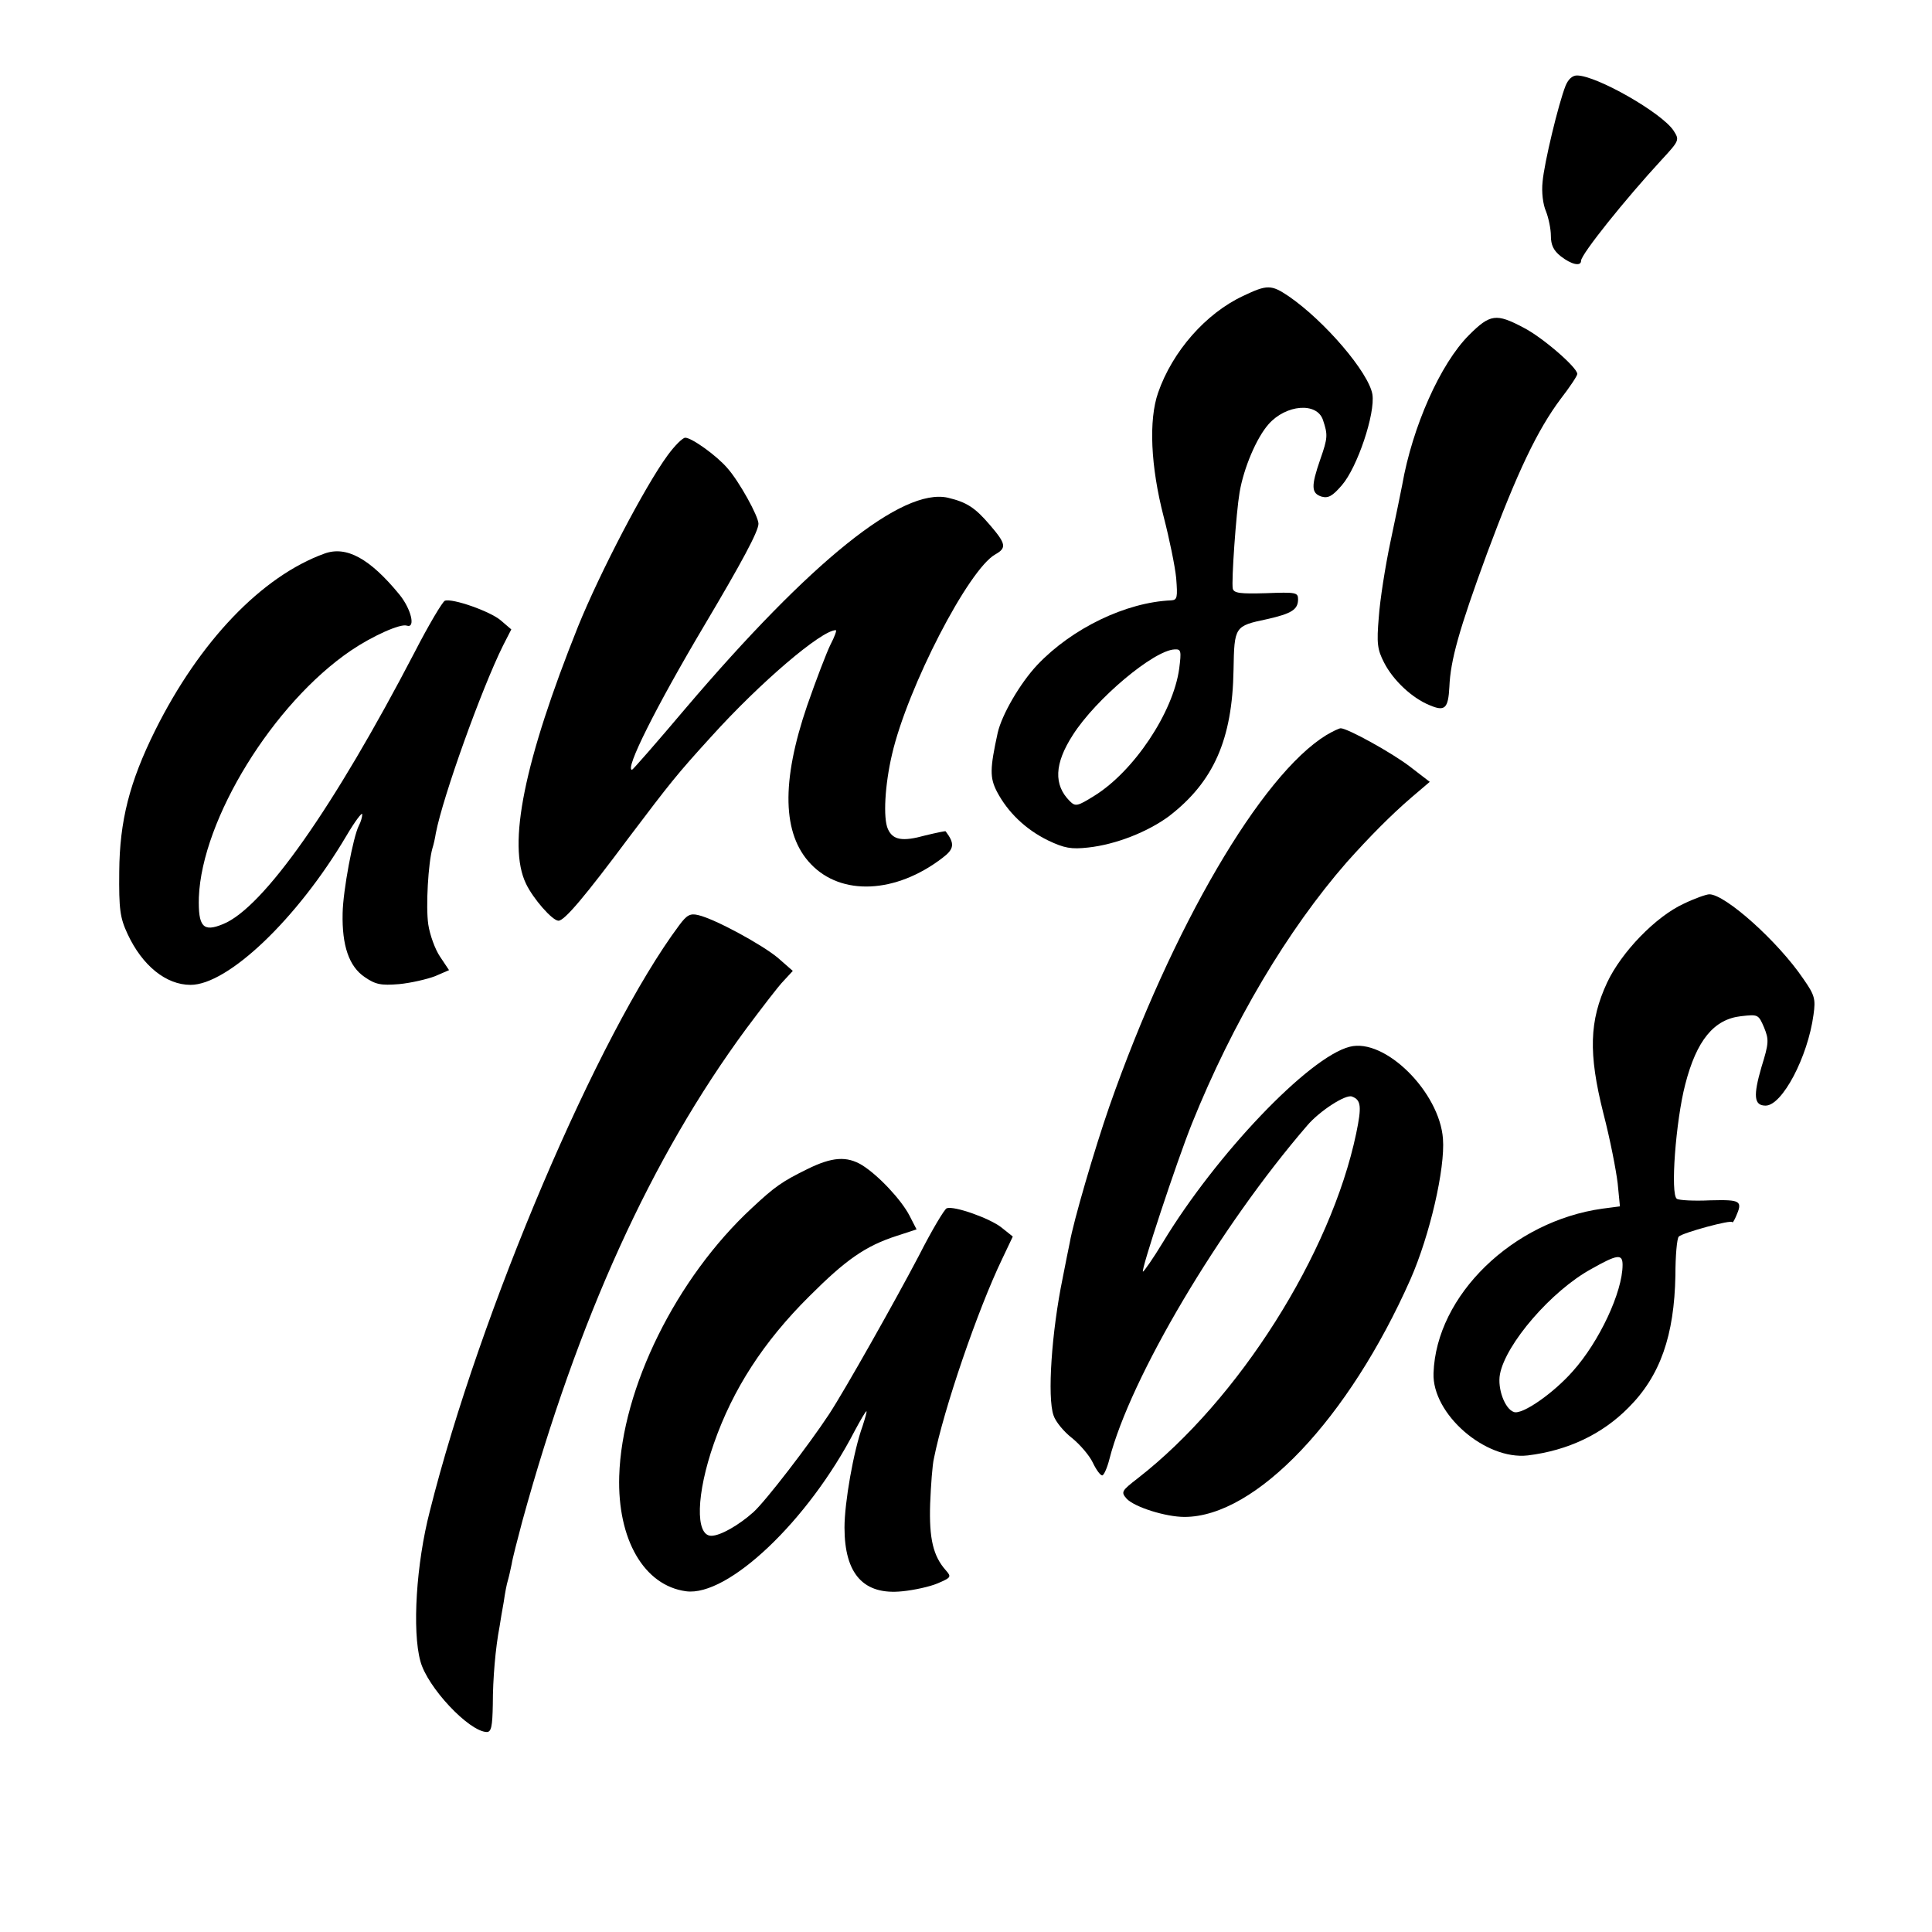
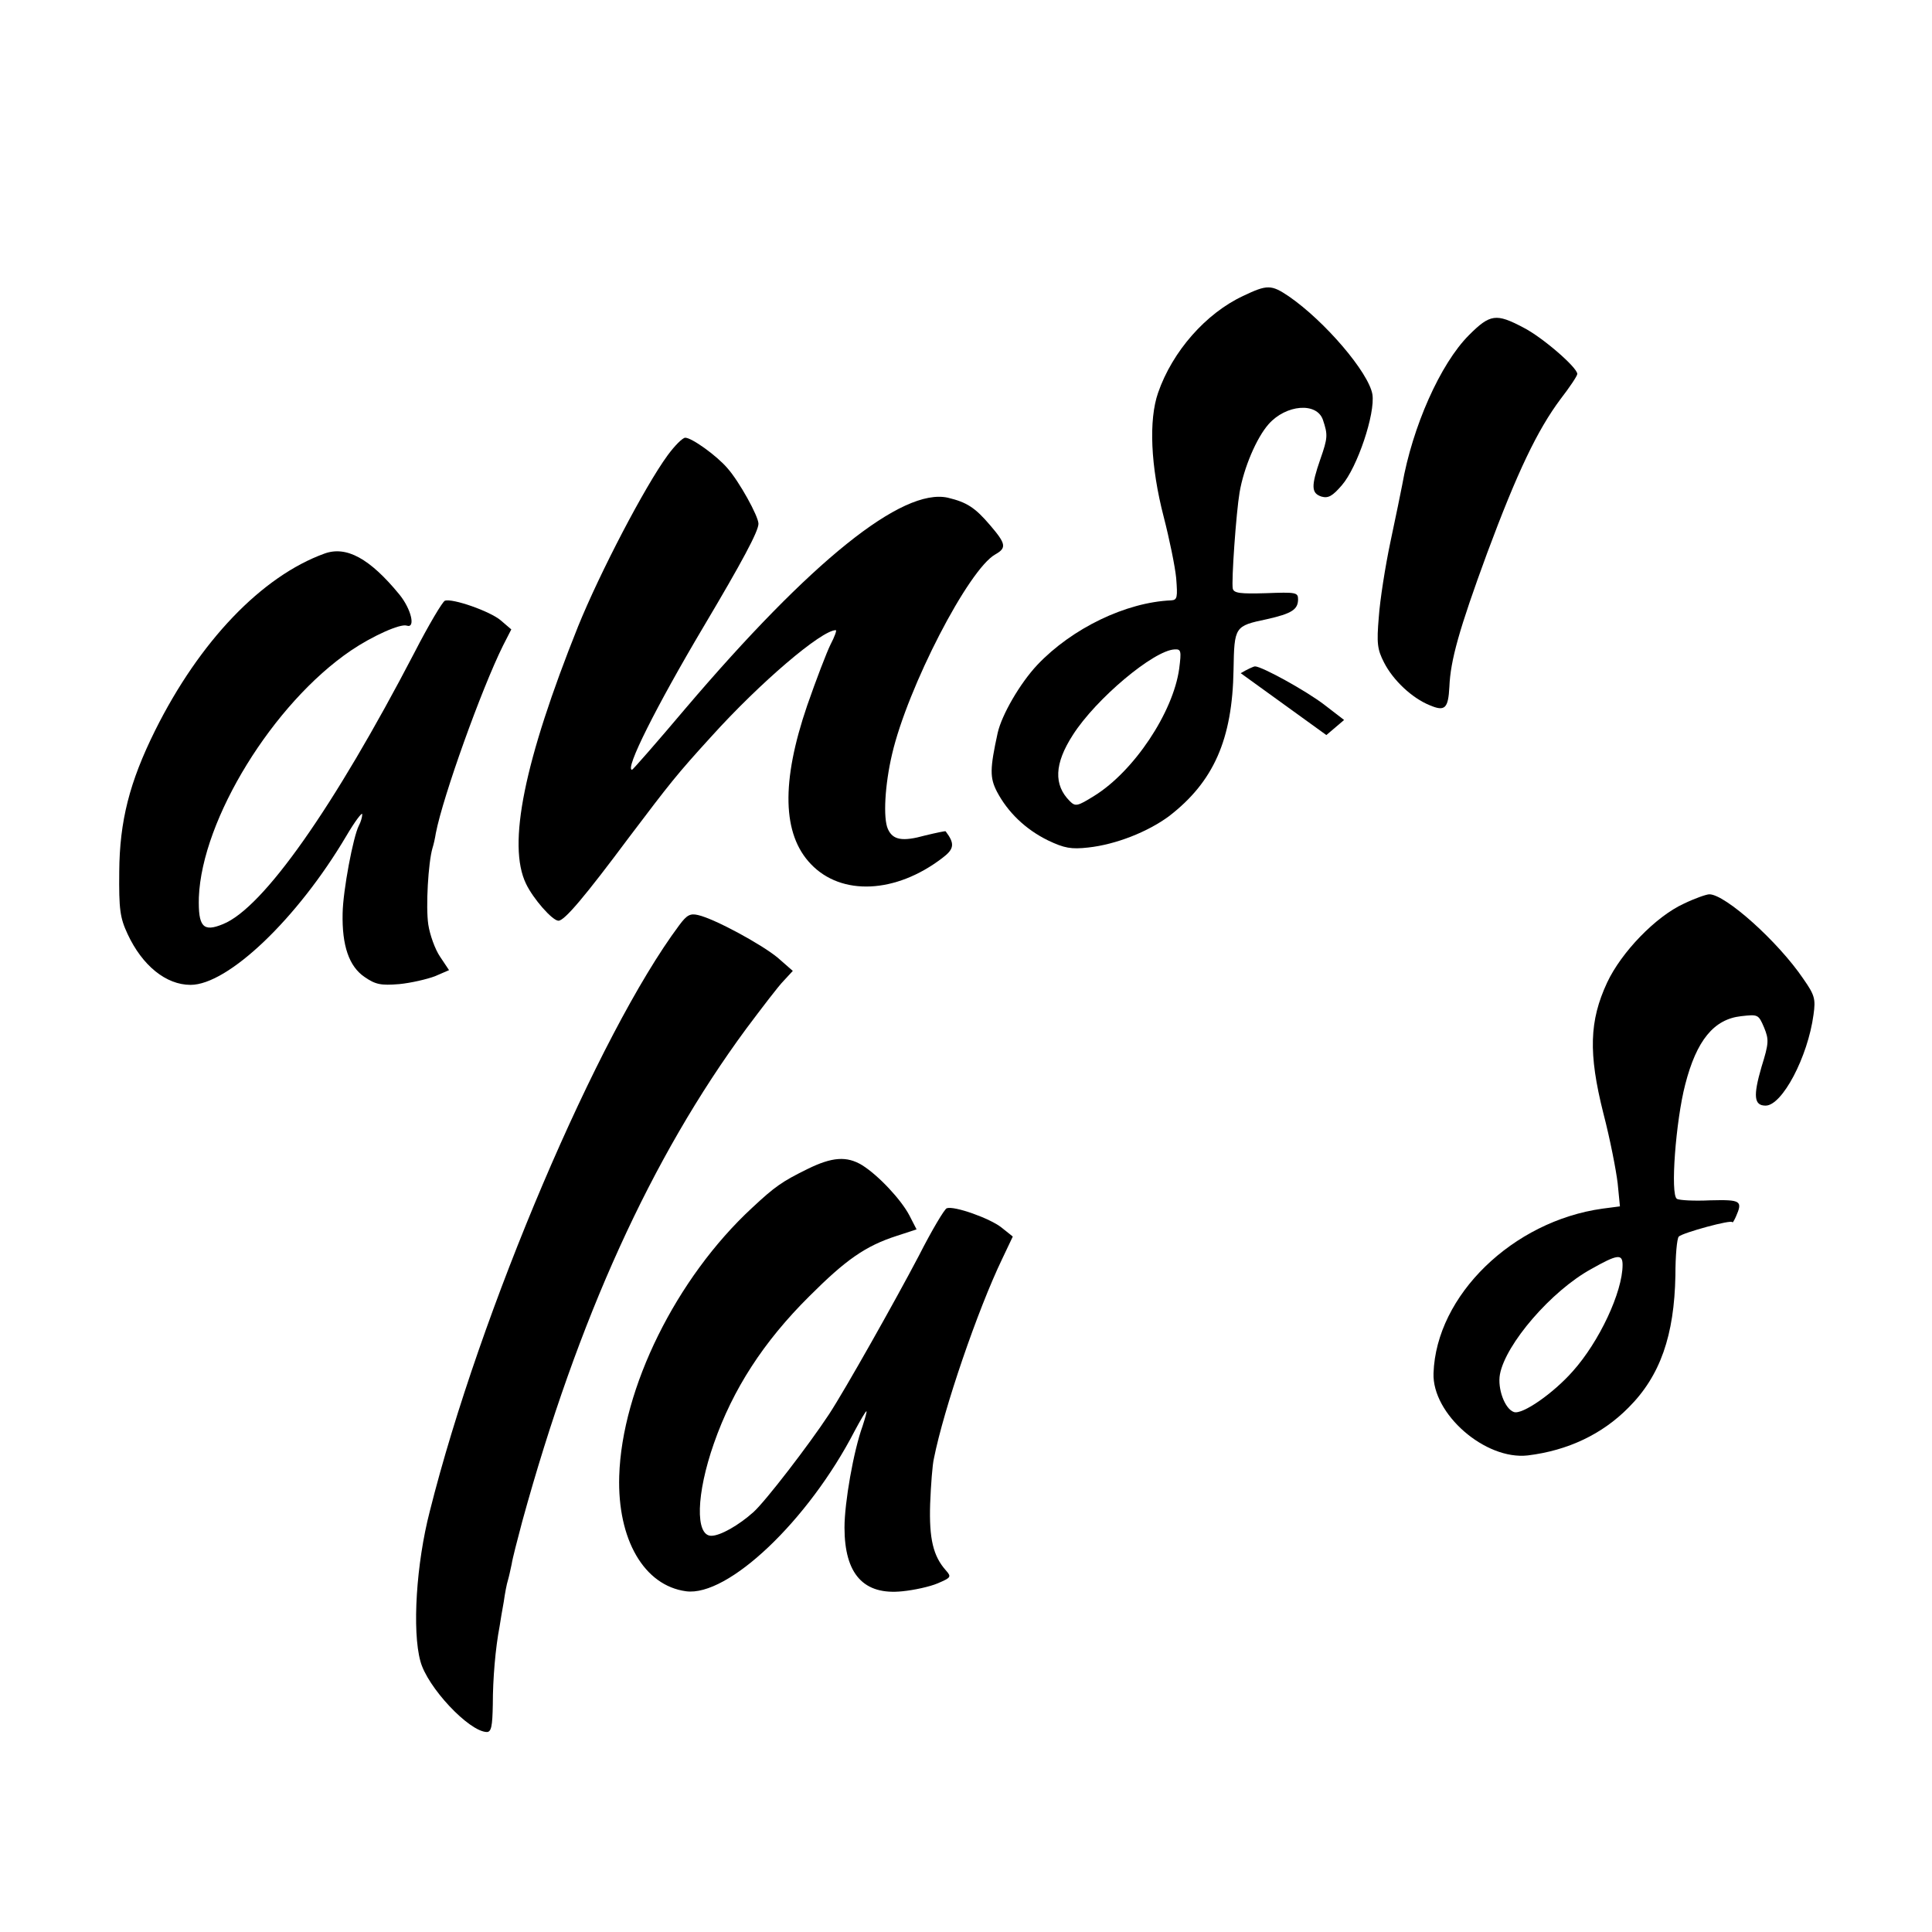
<svg xmlns="http://www.w3.org/2000/svg" version="1.0" width="512pt" height="512pt" viewBox="0 0 512 512" preserveAspectRatio="xMidYMid meet">
  <g transform="translate(0,512) scale(0.1,-0.1)" fill="#000000" stroke="none">
-     <path d="M4149 4893 c-19 -48 -57 -206 -61 -255 -3 -27 1 -60 9 -78 7 -18 13 -47 13 -65 0 -24 7 -39 26 -54 28 -22 54 -28 54 -12 0 17 117 163 213 267 48 52 48 53 32 78 -31 47 -204 146 -256 146 -12 0 -23 -10 -30 -27z" />
    <path d="M3295 4336 c-99 -46 -188 -147 -226 -257 -25 -72 -20 -194 15 -329 15 -58 30 -131 33 -162 4 -51 3 -58 -13 -59 -120 -5 -263 -74 -355 -171 -46 -49 -94 -132 -105 -180 -21 -96 -21 -119 -2 -156 29 -55 76 -100 135 -129 44 -21 62 -24 107 -19 73 8 157 41 214 83 118 91 168 203 171 388 2 115 3 116 88 134 67 15 83 26 83 53 0 18 -6 19 -85 16 -68 -2 -85 0 -88 12 -4 19 9 202 18 255 11 65 45 145 77 181 46 52 128 59 144 11 13 -39 13 -47 -7 -104 -25 -72 -24 -90 3 -99 18 -5 29 1 54 30 41 47 89 190 81 241 -10 58 -126 194 -222 260 -46 31 -57 31 -120 1z m-170 -988 c-16 -116 -120 -272 -225 -337 -45 -28 -50 -29 -65 -14 -43 43 -41 99 8 175 61 96 215 225 270 227 17 1 18 -4 12 -51z" />
    <path d="M3893 4232 c-76 -76 -150 -243 -177 -397 -3 -16 -17 -84 -31 -150 -14 -66 -28 -156 -31 -200 -6 -70 -4 -86 14 -121 24 -47 74 -94 121 -113 40 -17 49 -9 52 49 3 70 25 150 100 354 80 215 133 326 195 409 24 31 44 61 44 66 0 17 -92 97 -143 123 -72 38 -88 36 -144 -20z" />
    <path d="M1769 3913 c-60 -82 -179 -310 -237 -453 -143 -357 -188 -579 -138 -682 19 -40 70 -98 86 -98 16 0 70 64 187 221 109 144 125 165 218 267 129 143 292 282 330 282 3 0 -3 -17 -14 -38 -10 -20 -38 -93 -62 -162 -69 -202 -66 -341 10 -420 81 -85 225 -78 348 16 32 24 34 38 9 71 -1 1 -25 -4 -54 -11 -61 -17 -86 -12 -99 17 -13 29 -8 117 11 198 41 177 203 491 274 530 30 17 28 28 -14 77 -40 47 -62 61 -112 73 -121 27 -363 -168 -695 -558 -76 -90 -140 -163 -142 -163 -20 0 63 166 190 380 101 170 145 252 145 272 0 20 -51 112 -82 147 -29 34 -95 81 -112 81 -7 0 -28 -21 -47 -47z" />
    <path d="M860 3653 c-166 -60 -331 -232 -449 -469 -68 -137 -94 -240 -95 -374 -1 -100 2 -122 22 -165 39 -84 102 -135 167 -135 99 0 283 175 413 395 23 39 42 64 42 57 0 -7 -4 -21 -9 -30 -15 -29 -42 -172 -43 -232 -2 -86 17 -141 58 -169 29 -20 43 -23 92 -19 31 3 74 13 95 21 l37 16 -24 36 c-13 19 -27 58 -31 85 -7 47 0 164 11 202 3 9 7 27 9 40 19 98 121 382 178 497 l22 43 -28 24 c-28 24 -128 59 -148 52 -6 -2 -43 -64 -81 -138 -213 -409 -400 -676 -507 -719 -53 -22 -66 -7 -64 71 8 207 197 514 403 654 56 38 131 72 148 66 24 -8 12 44 -20 83 -78 95 -140 129 -198 108z" />
-     <path d="M3515 3172 c-173 -106 -409 -510 -575 -984 -39 -112 -96 -307 -105 -361 -3 -15 -12 -58 -19 -95 -29 -141 -41 -315 -24 -363 5 -16 27 -43 49 -60 21 -17 46 -46 55 -65 9 -19 20 -34 25 -34 4 0 13 19 19 43 55 215 292 615 524 884 33 39 103 84 119 77 24 -9 26 -26 11 -98 -67 -319 -311 -705 -578 -913 -44 -34 -46 -37 -30 -55 21 -22 103 -48 153 -48 189 0 435 260 599 630 51 116 92 293 86 372 -9 124 -154 268 -247 244 -108 -27 -354 -285 -495 -518 -26 -43 -50 -77 -53 -78 -7 0 89 291 130 393 108 268 253 512 410 692 60 67 116 124 173 173 l47 40 -52 40 c-48 37 -166 102 -184 102 -4 0 -21 -8 -38 -18z" />
+     <path d="M3515 3172 l47 40 -52 40 c-48 37 -166 102 -184 102 -4 0 -21 -8 -38 -18z" />
    <path d="M4462 2725 c-74 -34 -165 -128 -203 -209 -47 -101 -50 -187 -10 -346 18 -69 34 -152 38 -186 l6 -61 -46 -6 c-238 -33 -441 -230 -448 -436 -4 -108 137 -231 250 -218 106 13 197 56 267 127 84 84 121 191 124 350 0 52 4 98 9 103 10 10 141 46 142 38 0 -3 4 3 9 14 19 43 14 46 -68 44 -42 -2 -82 0 -88 4 -18 10 -3 207 22 303 30 117 76 173 148 181 45 5 46 5 61 -30 13 -32 13 -41 -7 -105 -22 -76 -20 -102 11 -102 44 0 112 129 127 241 6 42 3 52 -27 95 -67 99 -207 224 -249 224 -8 0 -39 -11 -68 -25z m-162 -957 c0 -72 -62 -204 -132 -282 -51 -58 -134 -116 -156 -108 -24 8 -44 62 -37 100 15 80 136 221 242 279 69 39 83 41 83 11z" />
    <path d="M1800 2668 c-215 -288 -528 -1023 -661 -1553 -36 -139 -47 -317 -25 -397 18 -69 129 -187 176 -188 12 0 15 15 16 73 0 68 7 150 18 207 2 14 7 43 11 65 3 22 8 48 11 57 3 10 7 29 10 43 2 14 15 64 28 113 148 538 342 964 593 1305 42 56 86 114 100 128 l24 26 -40 35 c-42 35 -167 103 -211 113 -21 5 -30 0 -50 -27z" />
    <path d="M2140 2022 c-67 -33 -86 -46 -147 -103 -201 -186 -345 -478 -352 -711 -5 -168 66 -290 177 -305 111 -15 324 187 447 425 15 28 29 52 31 52 2 0 -3 -17 -10 -39 -24 -66 -48 -203 -48 -269 0 -124 51 -180 154 -169 30 3 72 12 93 21 35 15 37 17 22 34 -34 38 -45 84 -42 177 2 50 6 104 10 120 26 131 116 394 181 529 l28 59 -30 24 c-30 24 -125 58 -145 51 -6 -2 -40 -59 -74 -126 -63 -120 -196 -356 -238 -420 -54 -82 -168 -230 -200 -259 -39 -35 -88 -63 -112 -63 -43 0 -40 111 7 245 50 143 131 269 253 390 96 96 148 133 232 160 l52 17 -19 37 c-22 42 -82 106 -125 133 -41 25 -80 22 -145 -10z" />
  </g>
</svg>